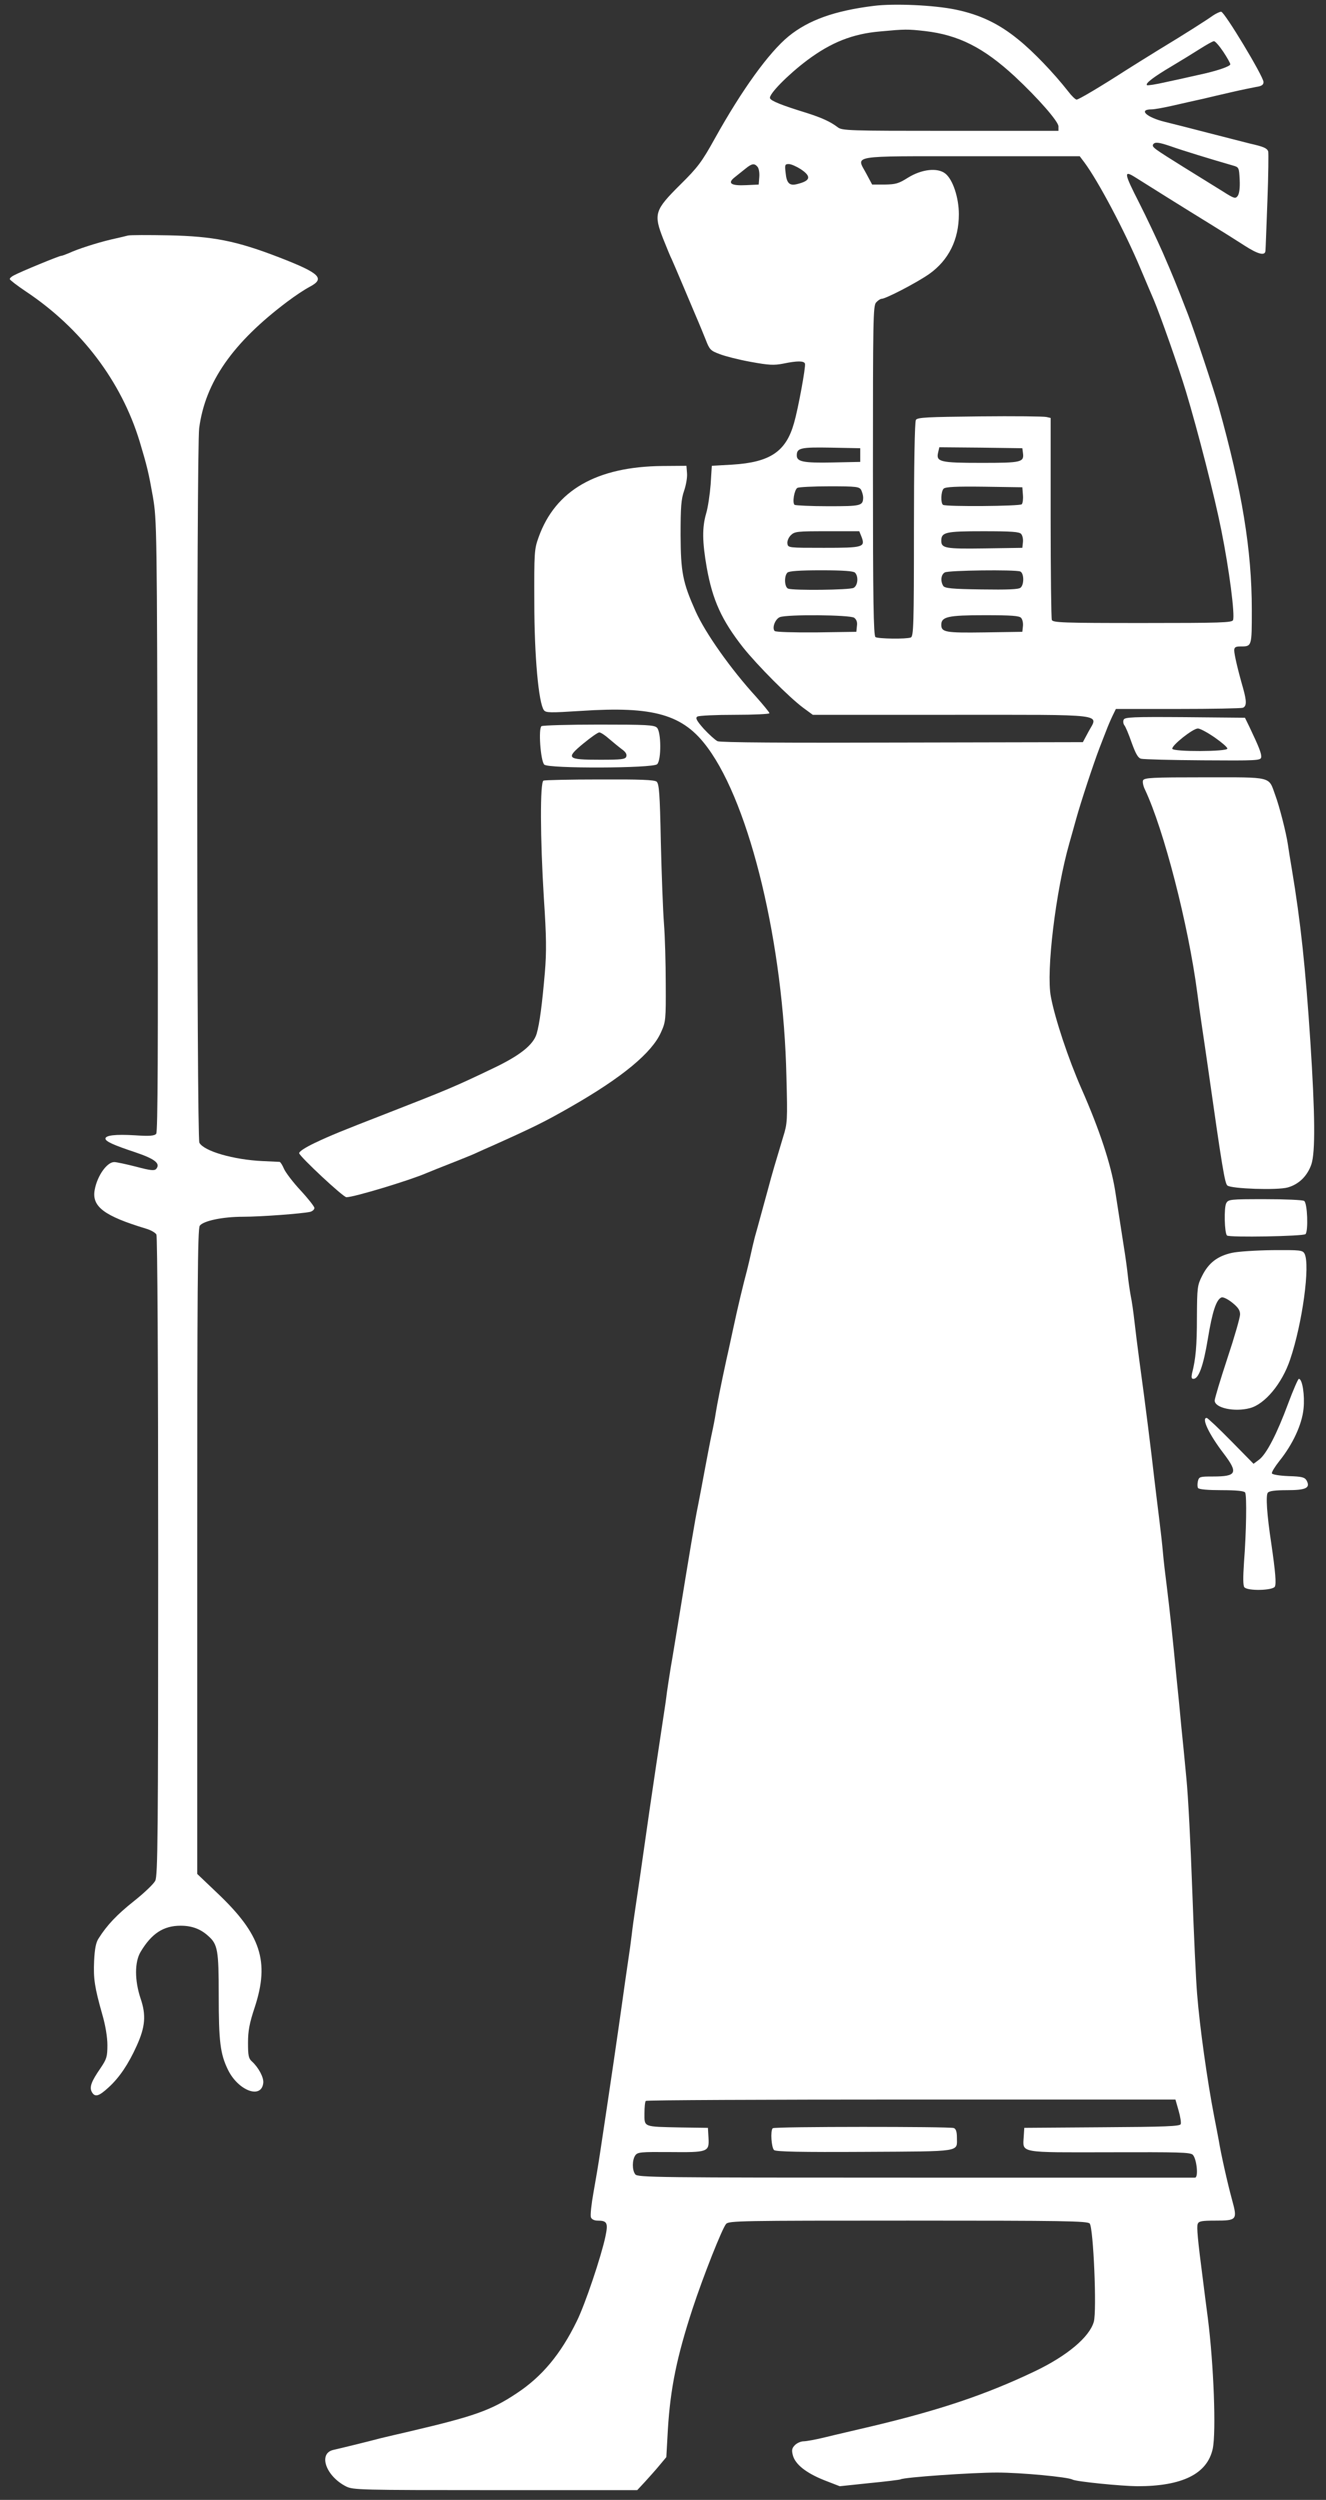
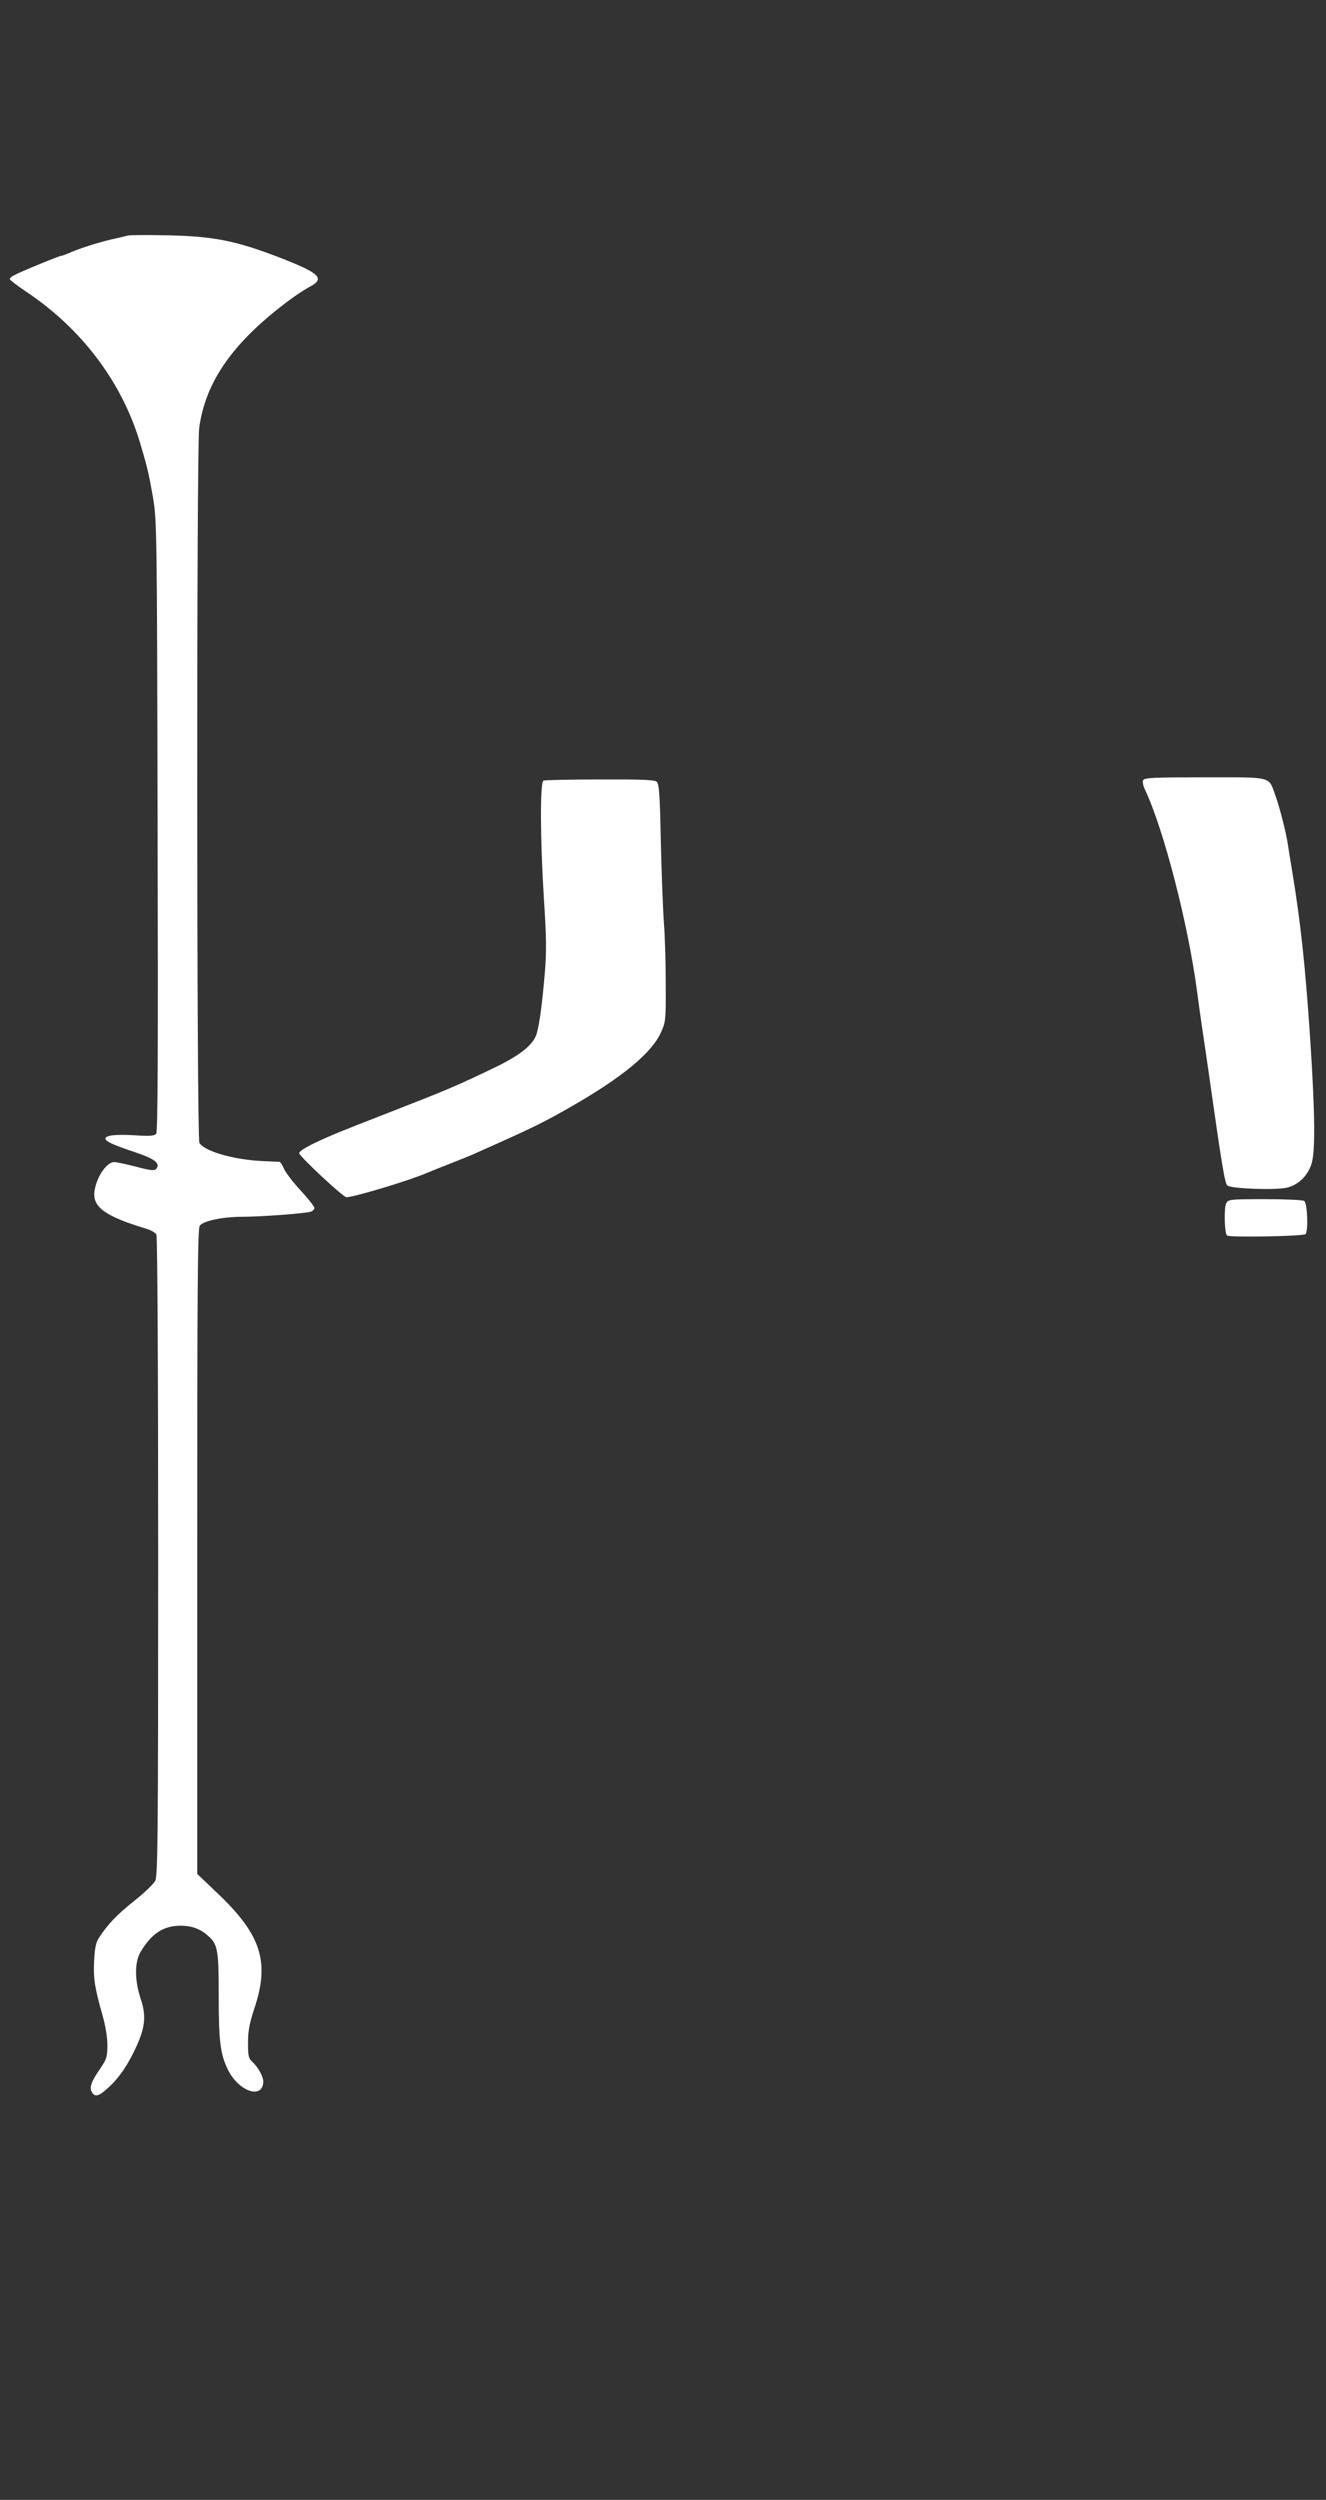
<svg xmlns="http://www.w3.org/2000/svg" version="1.0" width="679pt" height="1280pt" viewBox="0 0 679 1280" preserveAspectRatio="xMidYMid meet">
  <rect x="0" y="0" width="679" height="1280" fill="#333333" stroke="none" />
  <g transform="translate(0,1280) scale(0.1,-0.1)" fill="#ffffff" stroke="none">
-     <path d="M4475 12770 c-202 -25 -335 -73 -437 -156 -101 -83 -239 -274 -378 -524 -66 -119 -87 -147 -176 -235 -132 -131 -138 -150 -88 -278 19 -48 39 -96 44 -105 4 -9 34 -78 65 -152 31 -74 64 -151 72 -170 8 -19 25 -60 37 -90 19 -50 25 -56 71 -73 28 -11 99 -29 160 -40 93 -17 118 -18 165 -9 72 15 107 15 112 0 5 -14 -35 -232 -56 -304 -41 -146 -122 -201 -316 -213 l-105 -6 -6 -95 c-4 -52 -14 -119 -23 -149 -21 -72 -20 -145 3 -277 30 -168 77 -270 186 -409 71 -89 234 -254 308 -309 l49 -36 708 0 c811 0 754 7 704 -86 l-29 -54 -925 -2 c-601 -2 -932 0 -946 7 -12 6 -43 34 -70 63 -38 43 -44 56 -33 63 8 5 94 9 192 9 97 0 177 4 177 8 0 5 -31 42 -68 84 -129 141 -260 326 -310 438 -66 148 -76 199 -77 390 0 144 3 184 18 227 10 29 17 69 15 90 l-3 38 -122 -1 c-338 -3 -549 -124 -635 -365 -22 -61 -23 -76 -22 -334 0 -274 22 -514 49 -551 10 -14 32 -14 190 -4 374 25 524 -18 649 -189 218 -296 388 -1006 403 -1683 6 -226 5 -240 -17 -310 -36 -120 -57 -189 -79 -273 -12 -44 -29 -105 -37 -135 -8 -30 -21 -77 -29 -105 -7 -27 -16 -66 -20 -85 -4 -19 -13 -57 -20 -85 -17 -62 -49 -196 -70 -295 -9 -41 -24 -113 -35 -160 -28 -129 -48 -231 -55 -275 -3 -22 -12 -69 -20 -105 -8 -36 -23 -117 -35 -180 -12 -63 -27 -146 -35 -185 -16 -76 -44 -245 -105 -620 -12 -71 -27 -166 -35 -210 -7 -44 -16 -102 -20 -130 -3 -27 -12 -90 -20 -140 -19 -125 -51 -339 -70 -470 -48 -338 -57 -398 -70 -485 -8 -52 -17 -117 -20 -145 -3 -27 -12 -93 -20 -145 -8 -52 -21 -147 -30 -210 -23 -163 -52 -364 -111 -755 -8 -55 -24 -150 -35 -211 -11 -61 -17 -118 -13 -127 3 -10 17 -17 33 -17 50 0 56 -11 41 -82 -21 -100 -104 -348 -147 -434 -82 -168 -178 -283 -307 -368 -132 -88 -218 -118 -551 -196 -49 -11 -115 -27 -145 -34 -72 -19 -207 -52 -243 -60 -79 -18 -39 -134 65 -187 36 -18 68 -19 764 -19 l727 0 40 43 c21 23 55 61 74 84 l35 42 8 143 c13 211 46 371 126 616 56 170 152 412 172 435 14 16 71 17 932 17 800 0 919 -2 930 -15 19 -23 37 -447 21 -503 -22 -78 -136 -174 -301 -253 -249 -119 -486 -199 -840 -283 -80 -19 -185 -43 -233 -55 -48 -12 -99 -21 -112 -21 -14 0 -34 -9 -44 -19 -16 -16 -18 -26 -11 -53 13 -47 68 -90 160 -127 l80 -31 152 16 c84 8 155 17 159 19 16 11 367 35 494 35 125 0 365 -23 387 -36 17 -10 245 -33 332 -34 230 0 358 63 386 192 18 86 5 432 -25 668 -8 63 -20 151 -25 195 -27 207 -33 273 -27 288 5 14 21 17 90 17 111 0 114 4 86 106 -24 88 -57 236 -68 304 -5 25 -15 81 -24 125 -35 181 -74 459 -87 625 -6 69 -17 310 -25 535 -8 226 -21 482 -30 570 -8 88 -20 207 -26 265 -5 58 -16 168 -24 245 -20 210 -35 348 -50 470 -8 61 -17 139 -20 175 -3 36 -12 117 -20 180 -8 63 -19 156 -25 205 -14 125 -43 360 -76 600 -9 66 -20 156 -25 200 -5 44 -13 103 -19 130 -5 28 -12 75 -15 105 -3 30 -12 96 -20 145 -28 181 -36 231 -45 290 -22 135 -79 309 -172 520 -67 152 -136 359 -157 472 -25 128 25 541 94 783 7 25 23 81 35 125 25 90 88 281 120 365 12 30 27 71 35 90 7 19 21 52 31 73 l18 37 317 0 c175 0 324 3 333 6 20 8 20 33 2 98 -28 97 -46 176 -46 196 0 15 7 20 29 20 62 0 61 -4 61 189 0 304 -50 609 -170 1039 -25 89 -123 384 -156 470 -63 163 -78 199 -130 319 -31 70 -85 184 -120 253 -79 155 -82 171 -19 131 55 -35 263 -165 377 -235 62 -38 143 -89 180 -113 71 -46 108 -55 108 -25 1 9 5 124 10 256 5 131 6 244 4 251 -7 17 -24 24 -94 40 -30 8 -127 32 -215 55 -88 23 -187 48 -220 56 -94 23 -138 64 -68 64 14 0 64 9 112 20 47 11 115 26 151 34 36 9 103 24 150 35 47 11 102 22 123 26 28 4 37 11 37 25 0 28 -200 360 -217 360 -7 0 -26 -9 -41 -19 -38 -27 -148 -97 -277 -175 -60 -37 -137 -85 -170 -106 -135 -87 -242 -150 -252 -150 -6 0 -26 19 -44 43 -73 93 -178 203 -254 264 -100 82 -197 128 -322 154 -112 23 -314 32 -418 19z m261 -129 c173 -20 301 -85 461 -233 118 -110 223 -230 223 -255 l0 -23 -554 0 c-524 0 -555 1 -577 19 -37 28 -81 48 -156 72 -130 40 -185 62 -190 76 -8 19 91 120 191 195 122 91 232 135 373 147 128 12 140 12 229 2z m1528 -106 c20 -30 36 -59 36 -64 0 -11 -70 -35 -165 -55 -38 -9 -112 -25 -163 -36 -52 -12 -96 -19 -99 -16 -9 9 34 42 127 97 47 28 112 68 145 89 33 21 65 39 71 39 6 1 28 -24 48 -54z m-272 -483 c68 -24 202 -65 323 -100 29 -8 30 -11 33 -73 2 -41 -2 -70 -10 -82 -12 -16 -18 -14 -78 24 -36 22 -126 78 -200 124 -152 95 -163 102 -155 116 9 13 28 11 87 -9z m-439 -84 c70 -94 206 -350 287 -543 23 -55 54 -127 68 -160 32 -75 129 -350 165 -470 60 -199 148 -542 181 -710 41 -204 70 -432 60 -460 -5 -13 -60 -15 -464 -15 -408 0 -459 2 -464 16 -3 9 -6 245 -6 525 l0 509 -22 5 c-13 3 -166 5 -341 3 -269 -3 -319 -5 -327 -18 -6 -9 -10 -235 -10 -561 0 -489 -2 -547 -16 -553 -23 -9 -167 -7 -181 2 -10 6 -13 192 -13 851 0 776 1 845 16 862 10 11 22 19 28 19 22 0 181 83 244 127 100 71 152 176 152 306 0 85 -31 178 -69 208 -40 32 -121 23 -192 -21 -47 -30 -63 -34 -118 -35 l-65 0 -30 56 c-51 96 -95 89 538 89 l555 0 24 -32z m-1674 -22 c7 -8 11 -32 9 -53 l-3 -38 -64 -3 c-79 -4 -98 10 -58 41 15 12 40 32 55 44 32 26 45 28 61 9z m221 -12 c57 -38 51 -60 -20 -77 -37 -9 -52 5 -57 57 -5 42 -4 46 16 46 12 0 39 -12 61 -26z m305 -1464 l0 -35 -143 -3 c-148 -3 -182 4 -182 36 0 38 19 43 175 40 l150 -3 0 -35z m833 12 c7 -49 -6 -52 -212 -52 -213 0 -234 5 -222 54 l6 26 213 -2 212 -3 3 -23z m-828 -191 c5 -11 10 -28 10 -38 -1 -43 -10 -45 -179 -45 -88 0 -166 4 -172 7 -13 9 -2 77 14 87 7 4 80 8 164 8 140 0 153 -2 163 -19z m828 -25 c2 -21 -1 -43 -6 -48 -10 -10 -386 -13 -403 -3 -13 9 -11 69 3 83 9 9 64 12 208 10 l195 -3 3 -39z m-827 -213 c21 -55 11 -58 -192 -58 -182 0 -184 0 -187 22 -2 12 6 31 17 42 20 20 33 21 186 21 l165 0 11 -27z m818 13 c7 -8 11 -27 9 -43 l-3 -28 -194 -3 c-200 -3 -221 1 -221 39 0 44 21 49 214 49 148 0 186 -3 195 -14z m-851 -198 c19 -19 15 -66 -7 -78 -21 -11 -308 -14 -335 -4 -19 7 -22 64 -4 82 8 8 61 12 173 12 112 0 165 -4 173 -12z m846 6 c20 -8 21 -67 2 -83 -10 -9 -68 -11 -201 -9 -152 2 -187 6 -195 18 -15 24 -12 58 8 69 18 11 359 15 386 5z m-850 -237 c12 -9 17 -23 14 -42 l-3 -30 -204 -3 c-120 -1 -209 2 -214 7 -15 15 2 61 26 71 37 15 360 12 381 -3z m855 -1 c7 -8 11 -27 9 -43 l-3 -28 -194 -3 c-200 -3 -221 1 -221 39 0 41 34 49 221 49 141 0 179 -3 188 -14z m806 -7642 c9 -31 14 -63 11 -70 -4 -11 -77 -14 -403 -16 l-398 -3 -3 -46 c-5 -84 -27 -80 440 -79 354 1 413 0 426 -13 20 -21 30 -117 11 -117 -8 0 -653 0 -1434 0 -1325 0 -1421 1 -1432 17 -17 22 -16 74 0 97 12 17 29 18 175 17 197 -2 204 0 200 72 l-3 52 -140 2 c-193 4 -185 1 -185 72 0 32 3 61 7 64 3 4 615 7 1359 7 l1353 0 16 -56z" />
-     <path d="M3957 1903 c-13 -12 -7 -100 7 -112 10 -8 136 -11 465 -9 503 3 471 -2 471 74 0 29 -5 44 -16 48 -21 8 -919 8 -927 -1z" />
    <path d="M655 11594 c-11 -3 -49 -12 -85 -20 -76 -18 -172 -49 -217 -70 -17 -7 -35 -14 -40 -14 -10 0 -207 -81 -240 -99 -13 -6 -23 -15 -23 -20 0 -4 37 -33 82 -63 284 -189 489 -460 583 -768 39 -130 46 -160 68 -284 20 -119 21 -152 24 -1684 3 -1151 1 -1567 -7 -1577 -9 -11 -34 -13 -109 -8 -100 6 -151 0 -151 -17 0 -14 41 -33 153 -70 100 -34 130 -57 107 -85 -9 -10 -27 -9 -102 11 -51 13 -102 24 -113 24 -37 0 -87 -70 -100 -142 -16 -86 48 -134 263 -199 24 -7 47 -20 53 -30 5 -11 9 -652 9 -1649 0 -1432 -2 -1635 -15 -1660 -8 -16 -57 -63 -109 -104 -88 -70 -138 -123 -181 -191 -14 -21 -20 -54 -23 -115 -4 -91 2 -134 42 -275 16 -55 26 -116 26 -156 0 -60 -4 -72 -35 -118 -47 -68 -58 -97 -45 -122 16 -29 36 -23 86 23 56 51 102 120 144 213 44 97 49 157 20 242 -31 93 -31 187 0 239 56 94 117 134 205 134 58 0 103 -17 143 -54 47 -42 52 -74 52 -300 0 -241 8 -302 47 -383 52 -107 171 -153 181 -69 4 28 -24 80 -58 111 -17 15 -20 30 -20 95 0 61 7 100 35 184 76 233 31 371 -190 581 l-105 100 0 1651 c0 1337 2 1654 13 1668 18 25 117 46 222 46 92 0 302 16 343 25 12 3 22 12 22 20 0 7 -32 48 -71 90 -39 42 -77 92 -85 111 -8 19 -18 34 -22 35 -4 0 -43 2 -87 4 -150 7 -301 51 -324 94 -14 26 -15 3552 -1 3659 31 235 171 437 452 648 37 28 88 62 113 75 82 43 54 70 -155 151 -220 85 -338 108 -565 113 -104 2 -199 2 -210 -1z" />
-     <path d="M5754 9115 c-4 -8 -2 -21 3 -28 6 -6 23 -47 38 -90 21 -58 33 -79 49 -82 12 -3 154 -7 316 -8 273 -2 295 -1 298 15 3 17 -10 51 -61 158 l-22 45 -308 3 c-268 2 -308 0 -313 -13z m466 -91 c36 -25 65 -50 65 -57 0 -16 -277 -17 -282 -1 -5 16 105 104 131 104 11 0 50 -21 86 -46z" />
-     <path d="M2773 9082 c-17 -11 -5 -178 14 -197 20 -21 557 -19 578 2 22 21 21 166 -1 187 -13 14 -54 16 -297 16 -155 0 -287 -4 -294 -8z m346 -65 c20 -17 49 -41 65 -53 20 -14 27 -26 23 -38 -5 -14 -25 -16 -135 -16 -169 0 -177 7 -85 83 38 31 74 57 82 57 7 0 30 -15 50 -33z" />
    <path d="M5853 8804 c-3 -8 1 -29 10 -47 96 -203 222 -690 268 -1042 5 -38 15 -113 23 -165 8 -52 21 -144 30 -205 75 -529 88 -604 101 -615 20 -17 257 -25 309 -10 57 16 100 58 121 118 21 63 19 255 -5 627 -25 381 -50 616 -95 885 -8 47 -17 103 -20 125 -9 61 -43 195 -65 254 -35 97 -10 91 -362 91 -270 0 -309 -2 -315 -16z" />
    <path d="M2783 8803 c-18 -7 -17 -295 2 -603 13 -195 14 -273 5 -380 -14 -163 -27 -262 -42 -313 -17 -57 -86 -112 -223 -177 -196 -94 -232 -109 -555 -235 -224 -87 -280 -110 -358 -147 -50 -24 -82 -45 -80 -53 5 -19 225 -225 242 -225 39 0 326 87 411 124 17 7 73 30 125 50 52 21 109 43 125 51 17 8 55 25 85 38 214 96 269 123 405 201 262 150 414 276 460 381 24 53 25 64 24 248 0 106 -4 244 -9 307 -5 63 -12 250 -16 415 -5 256 -9 302 -22 313 -12 9 -85 12 -291 11 -152 0 -282 -3 -288 -6z" />
    <path d="M6279 6639 c-12 -23 -9 -152 4 -165 11 -11 391 -4 402 7 15 15 10 160 -7 170 -7 5 -97 9 -200 9 -181 0 -188 -1 -199 -21z" />
-     <path d="M6308 6385 c-73 -16 -119 -51 -152 -117 -25 -49 -26 -60 -27 -212 0 -148 -6 -214 -25 -288 -4 -20 -3 -28 7 -28 27 0 51 66 74 205 23 140 43 201 70 212 8 3 33 -9 55 -27 30 -24 40 -39 40 -60 0 -16 -29 -117 -65 -225 -36 -109 -65 -206 -65 -216 0 -38 101 -60 180 -39 77 20 165 126 206 248 63 185 104 486 74 543 -10 18 -22 19 -163 18 -84 -1 -178 -7 -209 -14z" />
-     <path d="M6596 5613 c-57 -154 -111 -259 -149 -287 l-28 -21 -116 118 c-63 64 -119 117 -124 117 -28 0 12 -84 86 -181 77 -101 68 -119 -54 -119 -67 0 -71 -1 -77 -24 -3 -14 -3 -30 1 -35 4 -7 51 -11 120 -11 76 0 116 -4 121 -12 9 -14 6 -205 -6 -359 -5 -76 -5 -118 2 -126 16 -20 145 -17 156 3 8 15 3 75 -18 220 -23 150 -29 248 -18 261 7 9 38 13 98 13 97 0 121 11 101 49 -10 17 -23 21 -93 23 -47 2 -83 8 -85 14 -2 6 15 34 38 63 69 86 116 187 124 268 7 69 -6 153 -24 153 -4 0 -29 -57 -55 -127z" />
+     <path d="M6308 6385 z" />
  </g>
</svg>